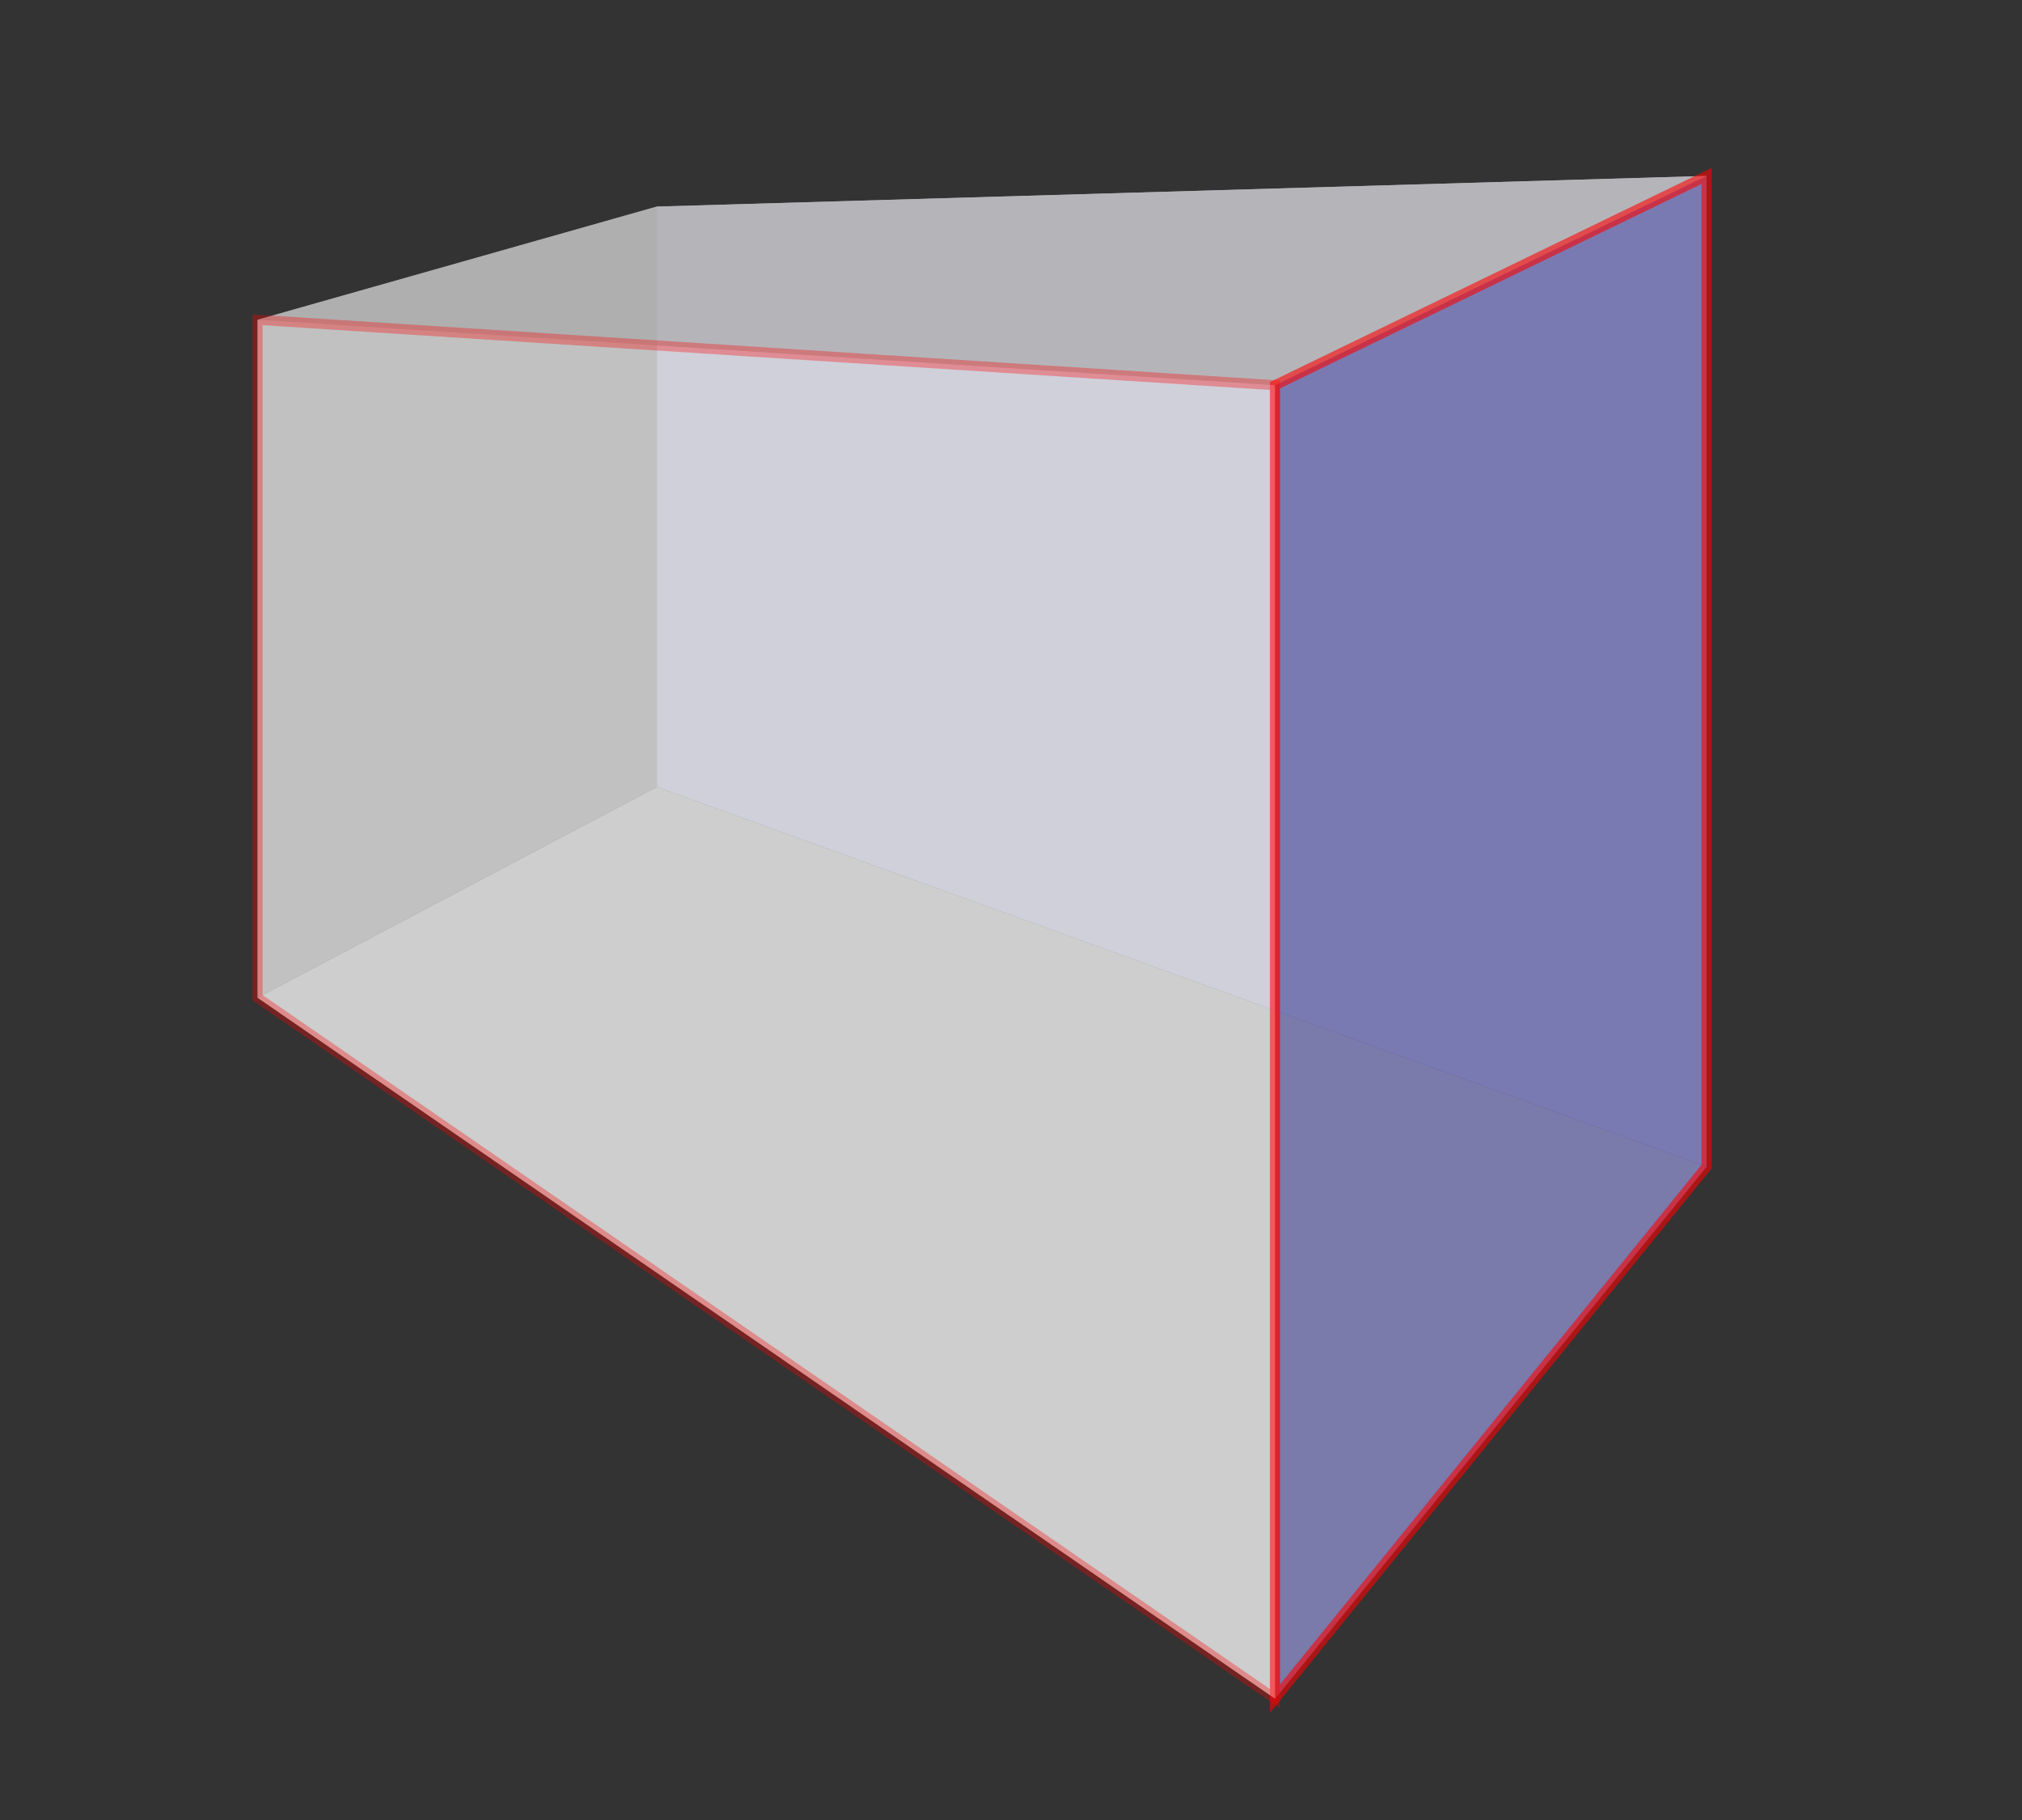
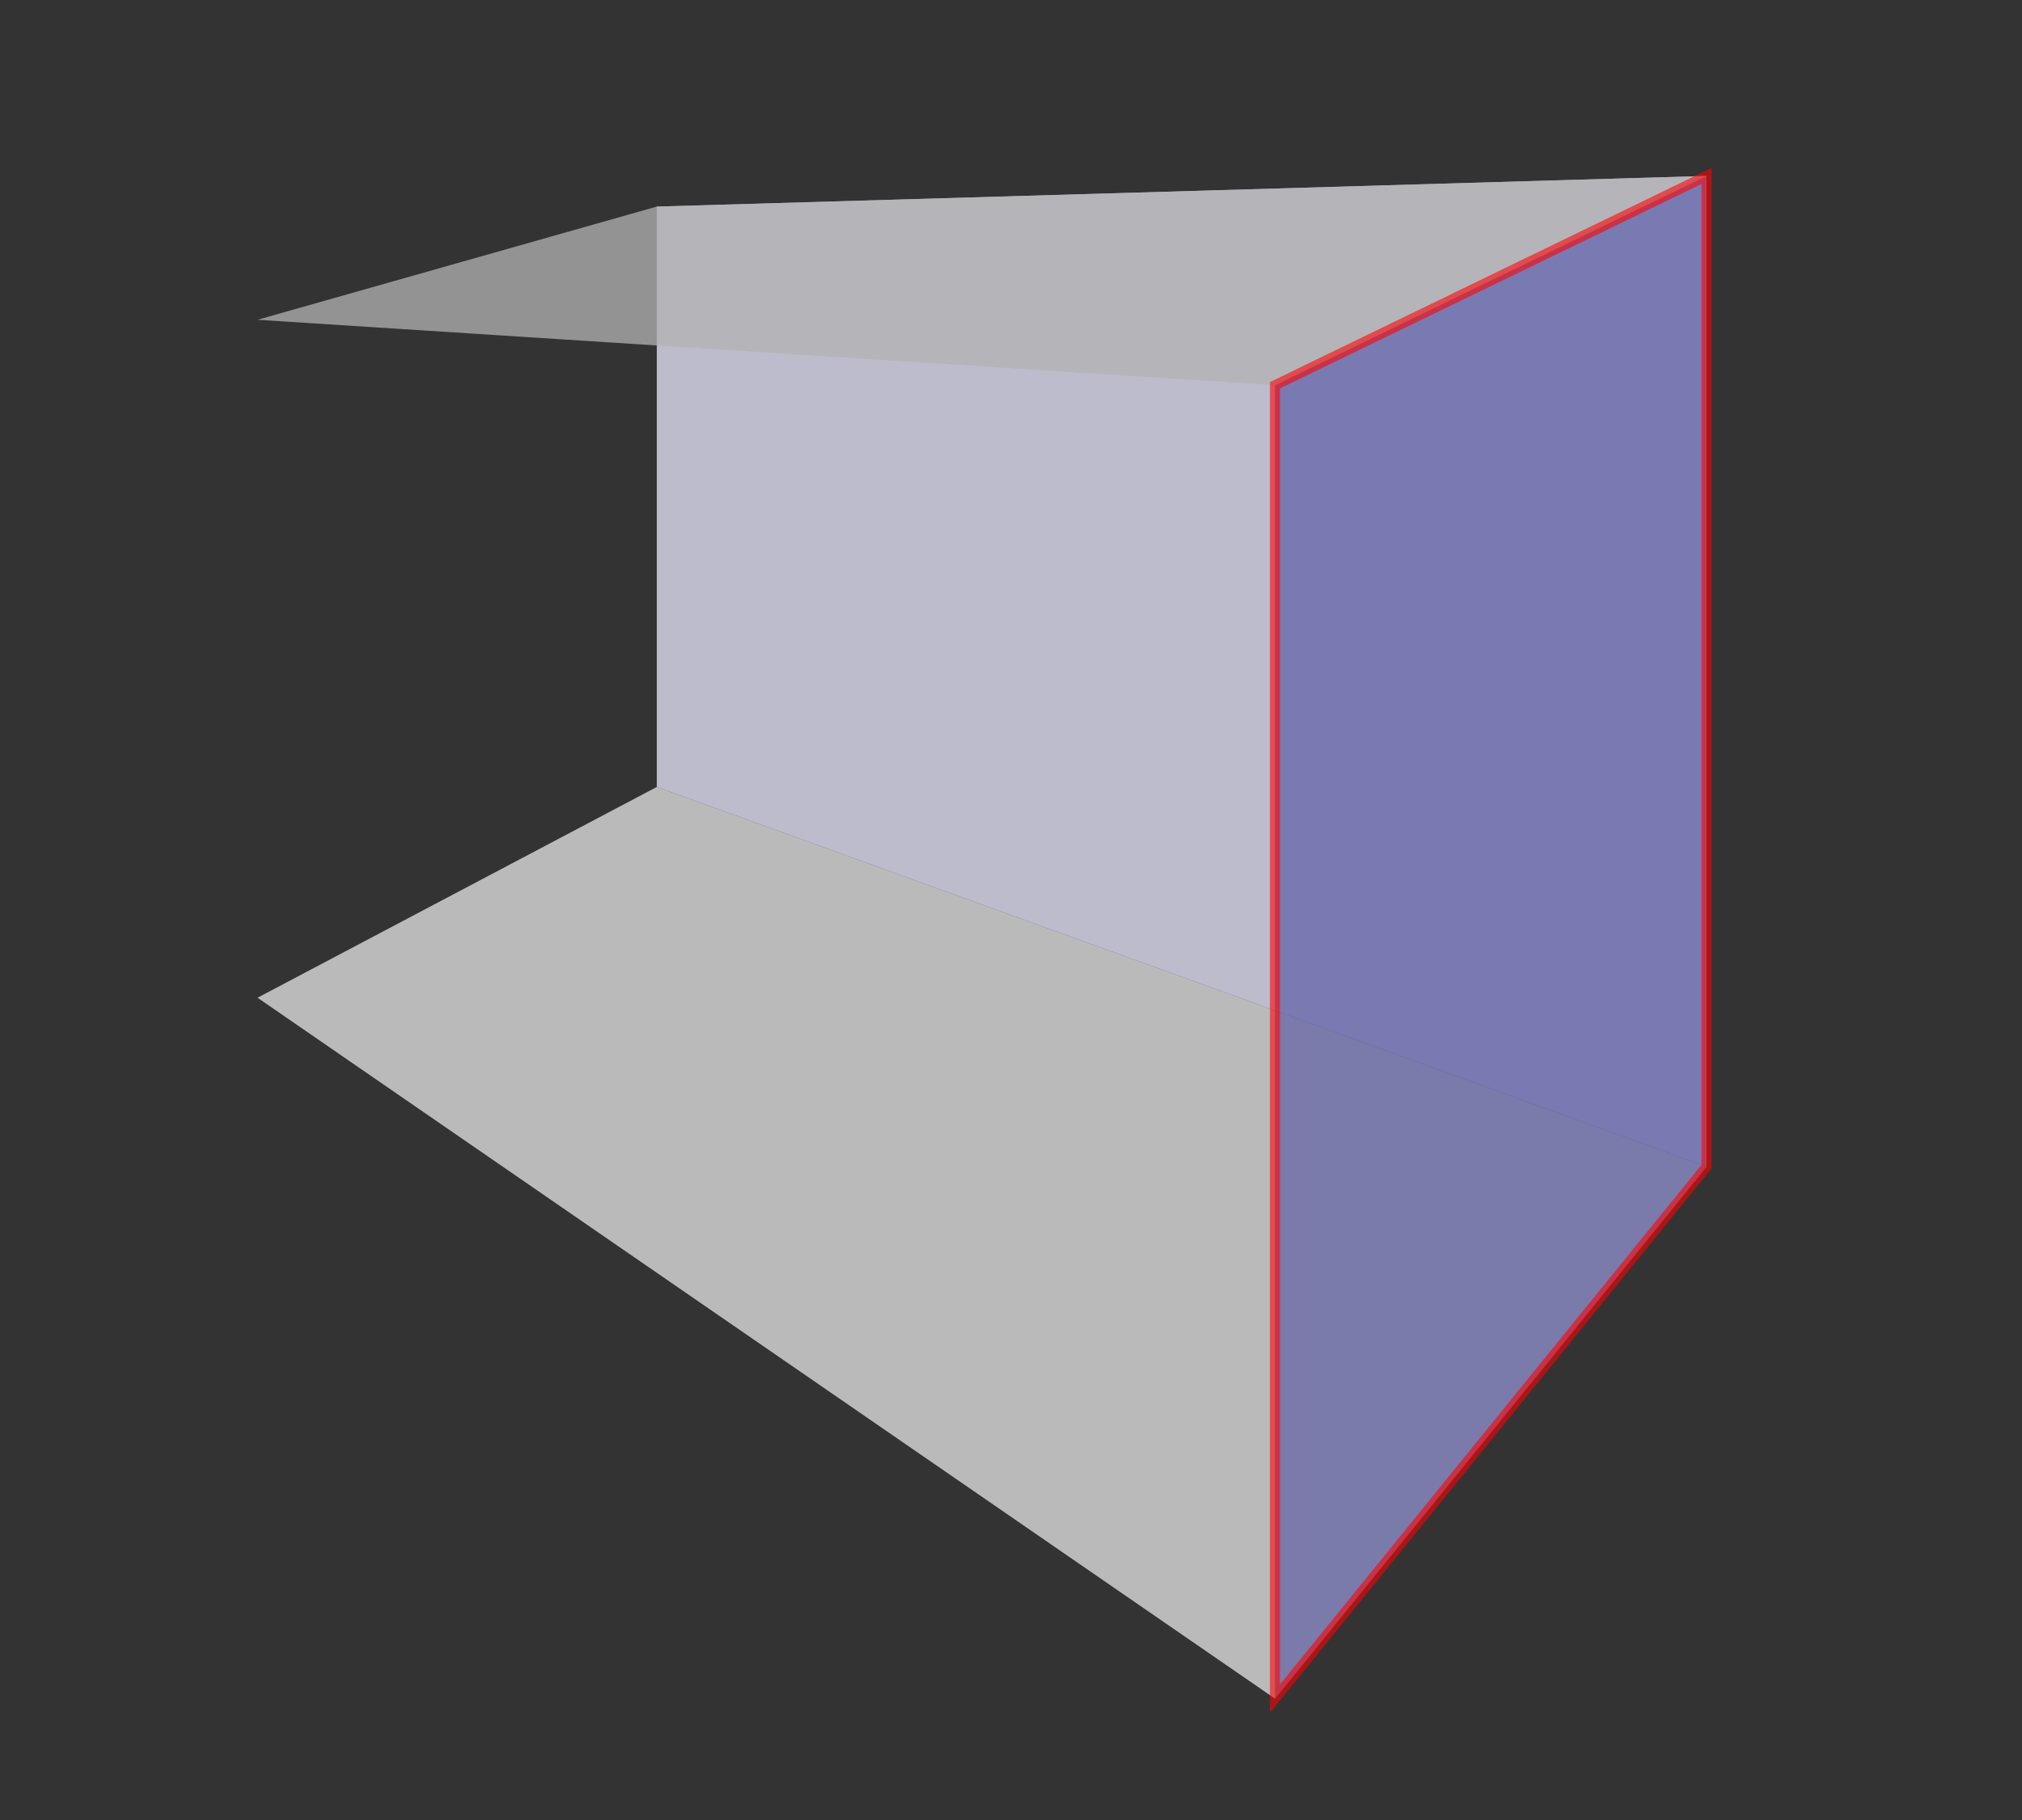
<svg xmlns="http://www.w3.org/2000/svg" xmlns:ns1="http://sodipodi.sourceforge.net/DTD/sodipodi-0.dtd" xmlns:ns2="http://www.inkscape.org/namespaces/inkscape" ns1:docname="frontview.svg" ns2:version="0.48.5 r10040" version="1.1" id="svg2" height="90" width="100">
  <rect width="100%" height="100%" fill="#333333" stroke="none" />
  <ns1:namedview id="base" pagecolor="#000000" bordercolor="#666666" borderopacity="1.0" ns2:pageopacity="0.85882353" ns2:pageshadow="2" ns2:zoom="7.9195959" ns2:cx="36.973982" ns2:cy="53.282642" ns2:document-units="px" ns2:current-layer="layer1" showgrid="true" ns2:window-width="1920" ns2:window-height="1125" ns2:window-x="1911" ns2:window-y="-9" ns2:window-maximized="1">
    <ns2:grid spacingy="0.1px" spacingx="0.1px" snapvisiblegridlinesonly="false" enabled="true" visible="true" empspacing="1" id="grid3809" type="xygrid" />
  </ns1:namedview>
  <defs id="defs4">
    <marker style="overflow:visible" id="SquareL" refX="0.0" refY="0.0" orient="auto" ns2:stockid="SquareL">
      <path transform="scale(0.8)" style="fill-rule:evenodd;stroke:#000000;stroke-width:1.0pt" d="M -5.0,-5.0 L -5.0,5.0 L 5.0,5.0 L 5.0,-5.0 L -5.0,-5.0 z " id="path3889" />
    </marker>
    <marker ns2:stockid="Arrow1Lstart" orient="auto" refY="0" refX="0" id="Arrow1Lstart" style="overflow:visible">
      <path ns2:connector-curvature="0" id="path3819" d="M 0,0 5,-5 -12.5,0 5,5 0,0 z" style="fill-rule:evenodd;stroke:#000000;stroke-width:1pt" transform="matrix(0.8,0,0,0.8,10,0)" />
    </marker>
    <marker style="overflow:visible" id="Arrow2Lend" refX="0" refY="0" orient="auto" ns2:stockid="Arrow2Lend">
      <path ns2:connector-curvature="0" transform="matrix(-1.1,0,0,-1.1,-1.1,0)" d="M 8.719,4.034 -2.207,0.016 8.719,-4.002 c -1.745,2.372 -1.735,5.617 -6e-7,8.035 z" style="fill-rule:evenodd;stroke-width:0.625;stroke-linejoin:round" id="path3840" />
    </marker>
    <marker style="overflow:visible" id="Arrow1Lend" refX="0" refY="0" orient="auto" ns2:stockid="Arrow1Lend">
      <path ns2:connector-curvature="0" transform="matrix(-0.8,0,0,-0.8,-10,0)" style="fill-rule:evenodd;stroke:#000000;stroke-width:1pt" d="M 0,0 5,-5 -12.5,0 5,5 0,0 z" id="path3822" />
    </marker>
    <ns2:perspective id="perspective3001" ns2:persp3d-origin="38.876563 : 16.187407 : 1" ns2:vp_z="149.92879 : 113.07452 : 1" ns2:vp_y="0 : 1497.1035 : 0" ns2:vp_x="-40.947171 : 77.641267 : 1" ns1:type="inkscape:persp3d" />
    <marker style="overflow:visible" id="Arrow2Lendy" refX="0" refY="0" orient="auto" ns2:stockid="Arrow2Lendy">
-       <path ns2:connector-curvature="0" transform="matrix(-1.1,0,0,-1.1,-1.1,0)" d="M 8.719,4.034 -2.207,0.016 8.719,-4.002 c -1.745,2.372 -1.735,5.617 -6e-7,8.035 z" style="fill:#25f300;fill-rule:evenodd;stroke:#25f300;stroke-width:0.625;stroke-linejoin:round" id="path4637" />
+       <path ns2:connector-curvature="0" transform="matrix(-1.1,0,0,-1.1,-1.1,0)" d="M 8.719,4.034 -2.207,0.016 8.719,-4.002 c -1.745,2.372 -1.735,5.617 -6e-7,8.035 " style="fill:#25f300;fill-rule:evenodd;stroke:#25f300;stroke-width:0.625;stroke-linejoin:round" id="path4637" />
    </marker>
    <marker style="overflow:visible" id="Arrow2LendQ" refX="0" refY="0" orient="auto" ns2:stockid="Arrow2LendQ">
      <path ns2:connector-curvature="0" transform="matrix(-1.1,0,0,-1.1,-1.1,0)" d="M 8.719,4.034 -2.207,0.016 8.719,-4.002 c -1.745,2.372 -1.735,5.617 -6e-7,8.035 z" style="fill:#fa0000;fill-rule:evenodd;stroke:#fa0000;stroke-width:0.625;stroke-linejoin:round" id="path6071" />
    </marker>
    <marker style="overflow:visible" id="Arrow2LendM" refX="0" refY="0" orient="auto" ns2:stockid="Arrow2LendM">
      <path ns2:connector-curvature="0" transform="matrix(-1.1,0,0,-1.1,-1.1,0)" d="M 8.719,4.034 -2.207,0.016 8.719,-4.002 c -1.745,2.372 -1.735,5.617 -6e-7,8.035 z" style="fill:#00f400;fill-rule:evenodd;stroke:#00f400;stroke-width:0.625;stroke-linejoin:round" id="path6312" />
    </marker>
    <marker style="overflow:visible" id="Arrow2LendI" refX="0" refY="0" orient="auto" ns2:stockid="Arrow2LendI">
      <path ns2:connector-curvature="0" transform="matrix(-1.1,0,0,-1.1,-1.1,0)" d="M 8.719,4.034 -2.207,0.016 8.719,-4.002 c -1.745,2.372 -1.735,5.617 -6e-7,8.035 z" style="fill:#0000f6;fill-rule:evenodd;stroke:#0000f6;stroke-width:0.625;stroke-linejoin:round" id="path6561" />
    </marker>
    <marker style="overflow:visible" id="SquareLV" refX="0.0" refY="0.0" orient="auto" ns2:stockid="SquareLV">
      <path transform="scale(0.8)" style="stroke:#00f400;stroke-width:1.0pt;fill:#00f400;fill-rule:evenodd" d="M -5.0,-5.0 L -5.0,5.0 L 5.0,5.0 L 5.0,-5.0 L -5.0,-5.0 z " id="path12692" />
    </marker>
    <marker style="overflow:visible" id="SquareLo" refX="0.0" refY="0.0" orient="auto" ns2:stockid="SquareLo">
      <path transform="scale(0.8)" style="stroke:#fa0000;stroke-width:1.0pt;fill:#fa0000;fill-rule:evenodd" d="M -5.0,-5.0 L -5.0,5.0 L 5.0,5.0 L 5.0,-5.0 L -5.0,-5.0 z " id="path12761" />
    </marker>
    <marker style="overflow:visible" id="SquareLn" refX="0.0" refY="0.0" orient="auto" ns2:stockid="SquareLn">
      <path transform="scale(0.8)" style="stroke:#0000f6;stroke-width:1.0pt;fill:#0000f6;fill-rule:evenodd" d="M -5.0,-5.0 L -5.0,5.0 L 5.0,5.0 L 5.0,-5.0 L -5.0,-5.0 z " id="path12834" />
    </marker>
  </defs>
  <g transform="translate(0,-962.362)" id="layer1" ns2:groupmode="layer" ns2:label="Calque 1">
    <path ns2:connector-curvature="0" id="path12997" style="opacity:0.755;fill:#e6e6e6;fill-opacity:1;fill-rule:evenodd;stroke:none" d="M 12.736,1011.7 63.056,1046.361 84.4,1020.053 32.483,1001.277 z" />
-     <path ns2:connector-curvature="0" id="path12999" style="opacity:0.755;fill:#cccccc;fill-opacity:1;fill-rule:evenodd;stroke:none" d="m 12.736,978.175 0,33.525 19.746,-10.422 0,-28.7 z" />
    <path ns2:connector-curvature="0" id="path13001" style="opacity:0.755;fill:#e9e9ff;fill-opacity:1;fill-rule:evenodd;stroke:none" d="M 32.483,972.578 84.4,971.062 l 0,48.991 -51.917,-18.776 z" />
    <path ns2:connector-curvature="0" id="path13003" style="opacity:0.755;fill:#b3b3b3;fill-opacity:1;fill-rule:evenodd;stroke:none" d="m 12.736,978.175 50.319,3.237 L 84.4,971.062 l -51.917,1.515 z" />
    <path ns2:connector-curvature="0" id="path13005" style="opacity:0.589;fill:#4d4d9f;fill-opacity:1;stroke:#ff0000;stroke-width:0.5;stroke-linecap:butt;stroke-linejoin:miter;stroke-miterlimit:4;stroke-opacity:1;stroke-dasharray:none" d="m 63.056,981.412 0,64.949 21.344,-26.308 0,-48.991 z" />
-     <path ns2:connector-curvature="0" id="path13007" style="opacity:0.325;fill:#f9f9f9;fill-opacity:1;stroke:#ff0000;stroke-width:0.5;stroke-linecap:butt;stroke-linejoin:miter;stroke-miterlimit:4;stroke-opacity:1;stroke-dasharray:none" d="m 12.736,978.175 50.319,3.237 0,64.949 -50.319,-34.661 z" />
  </g>
</svg>